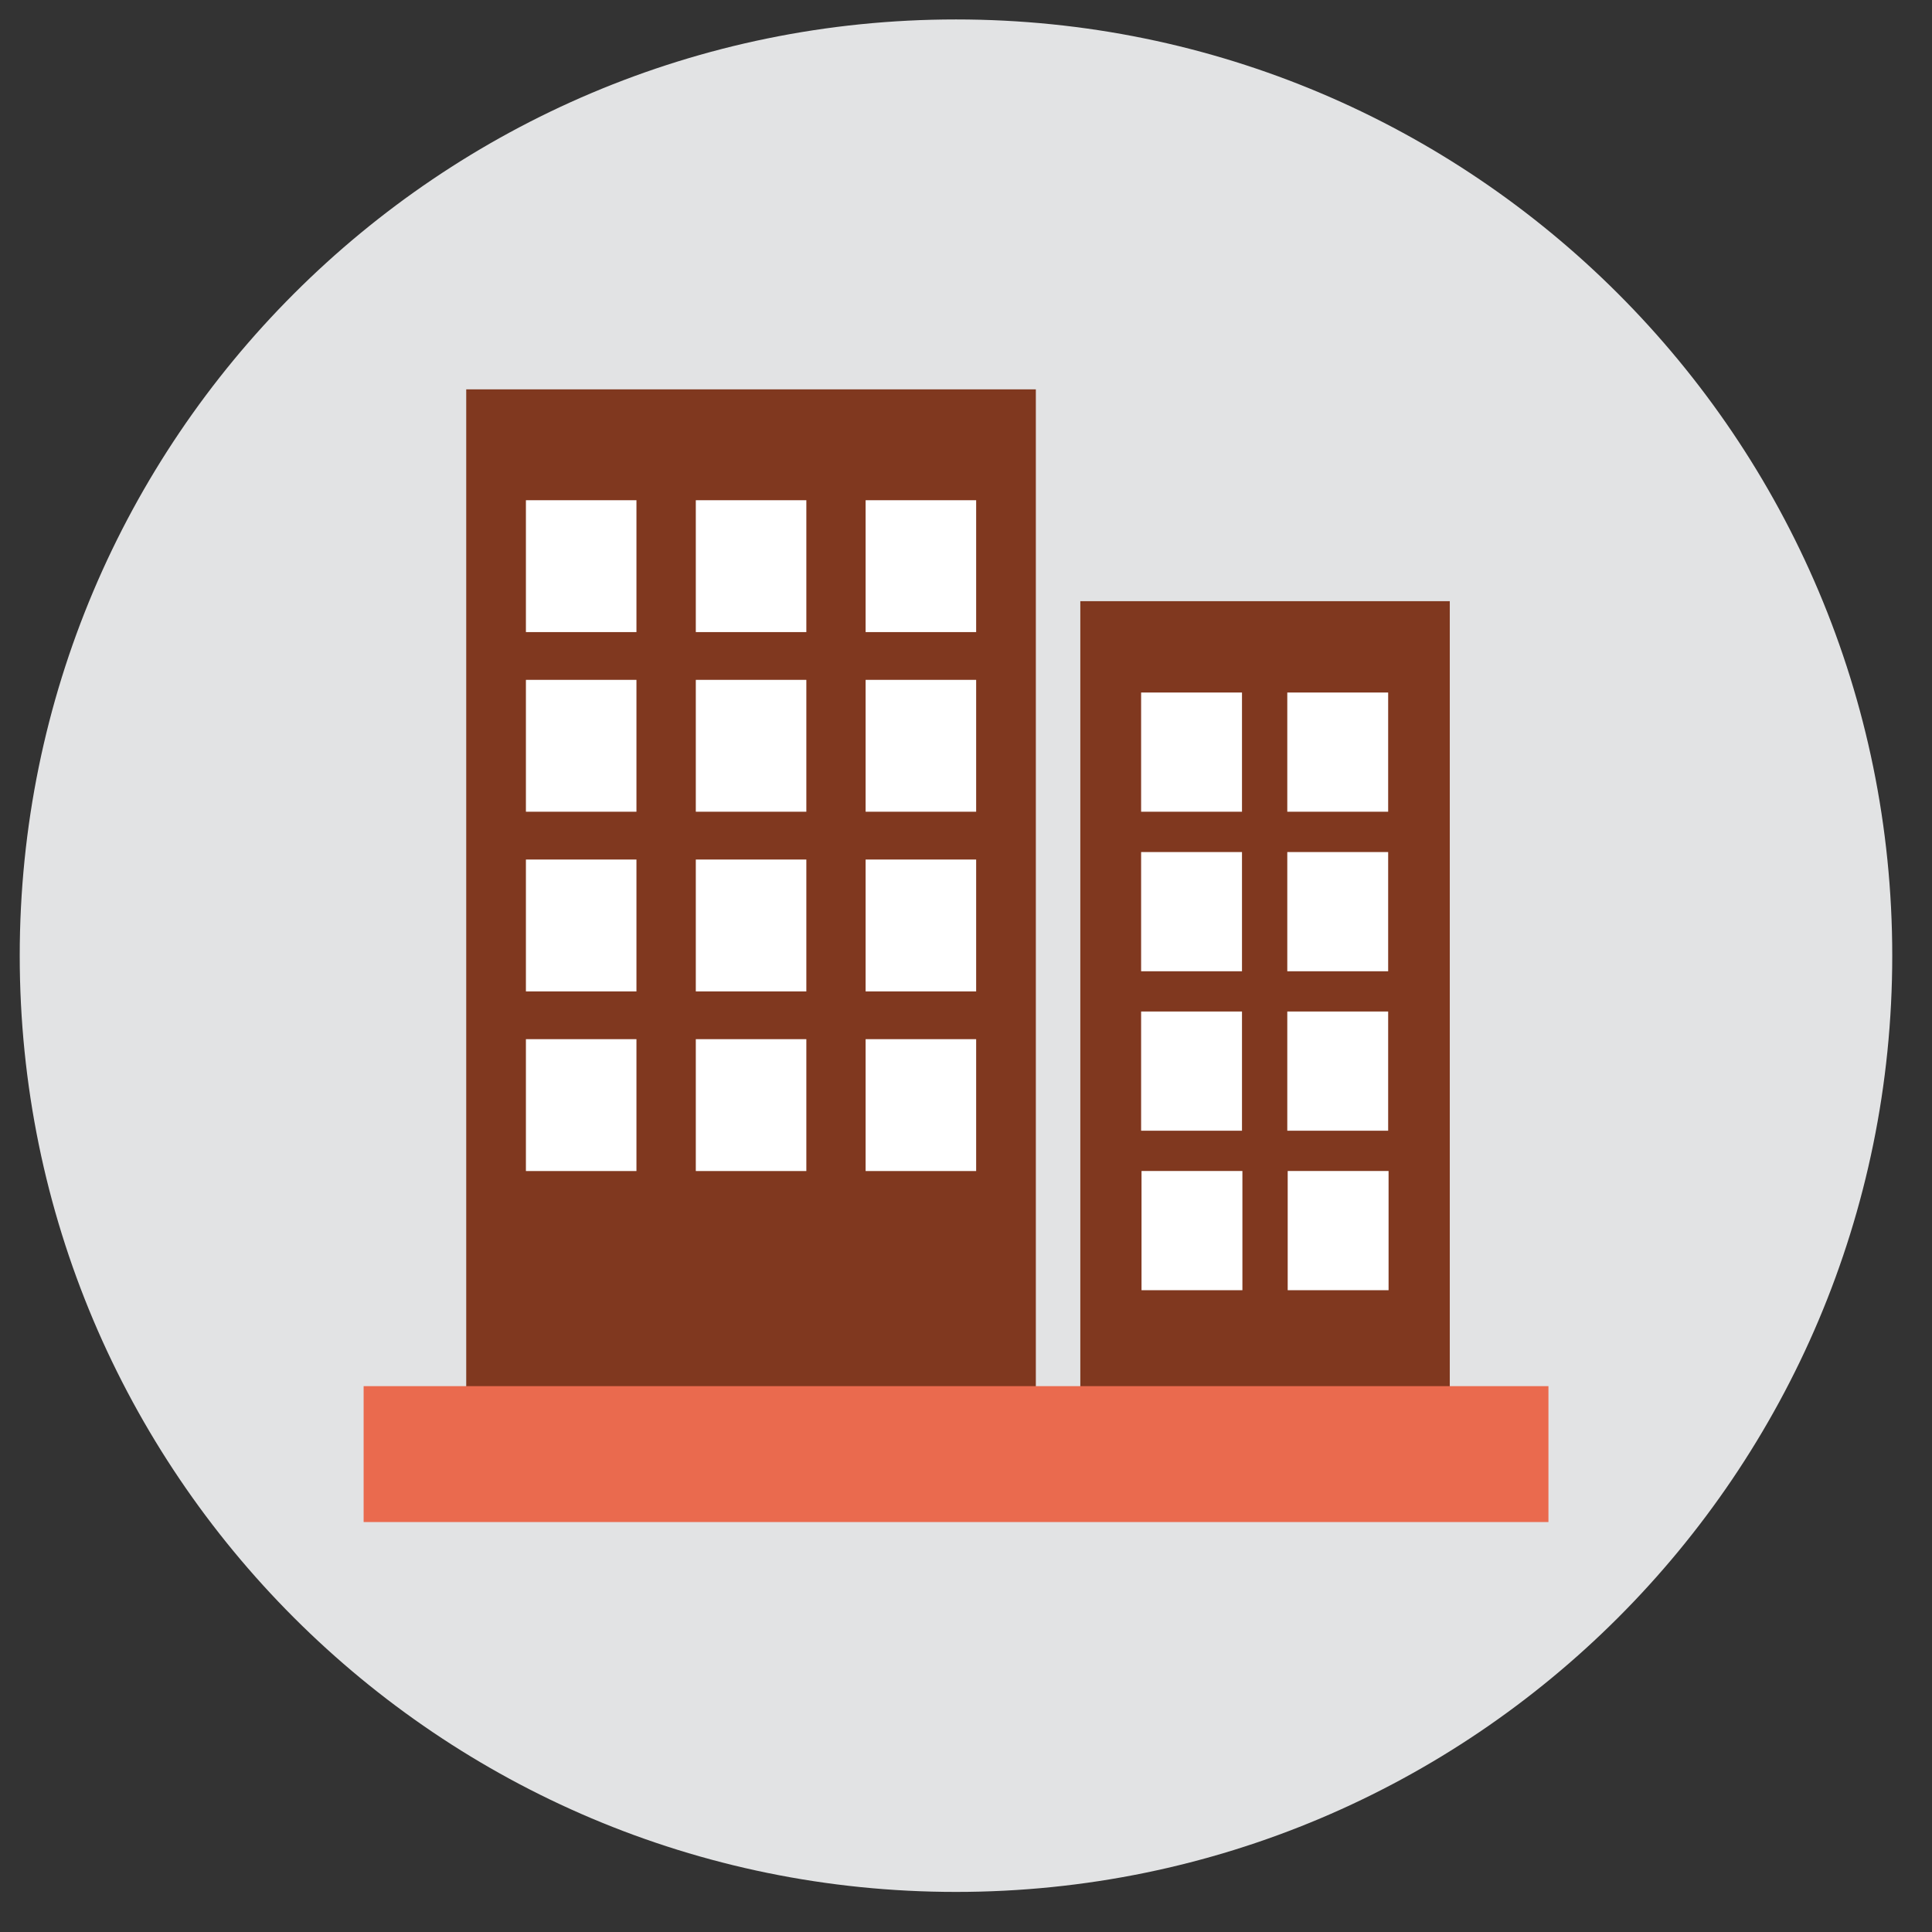
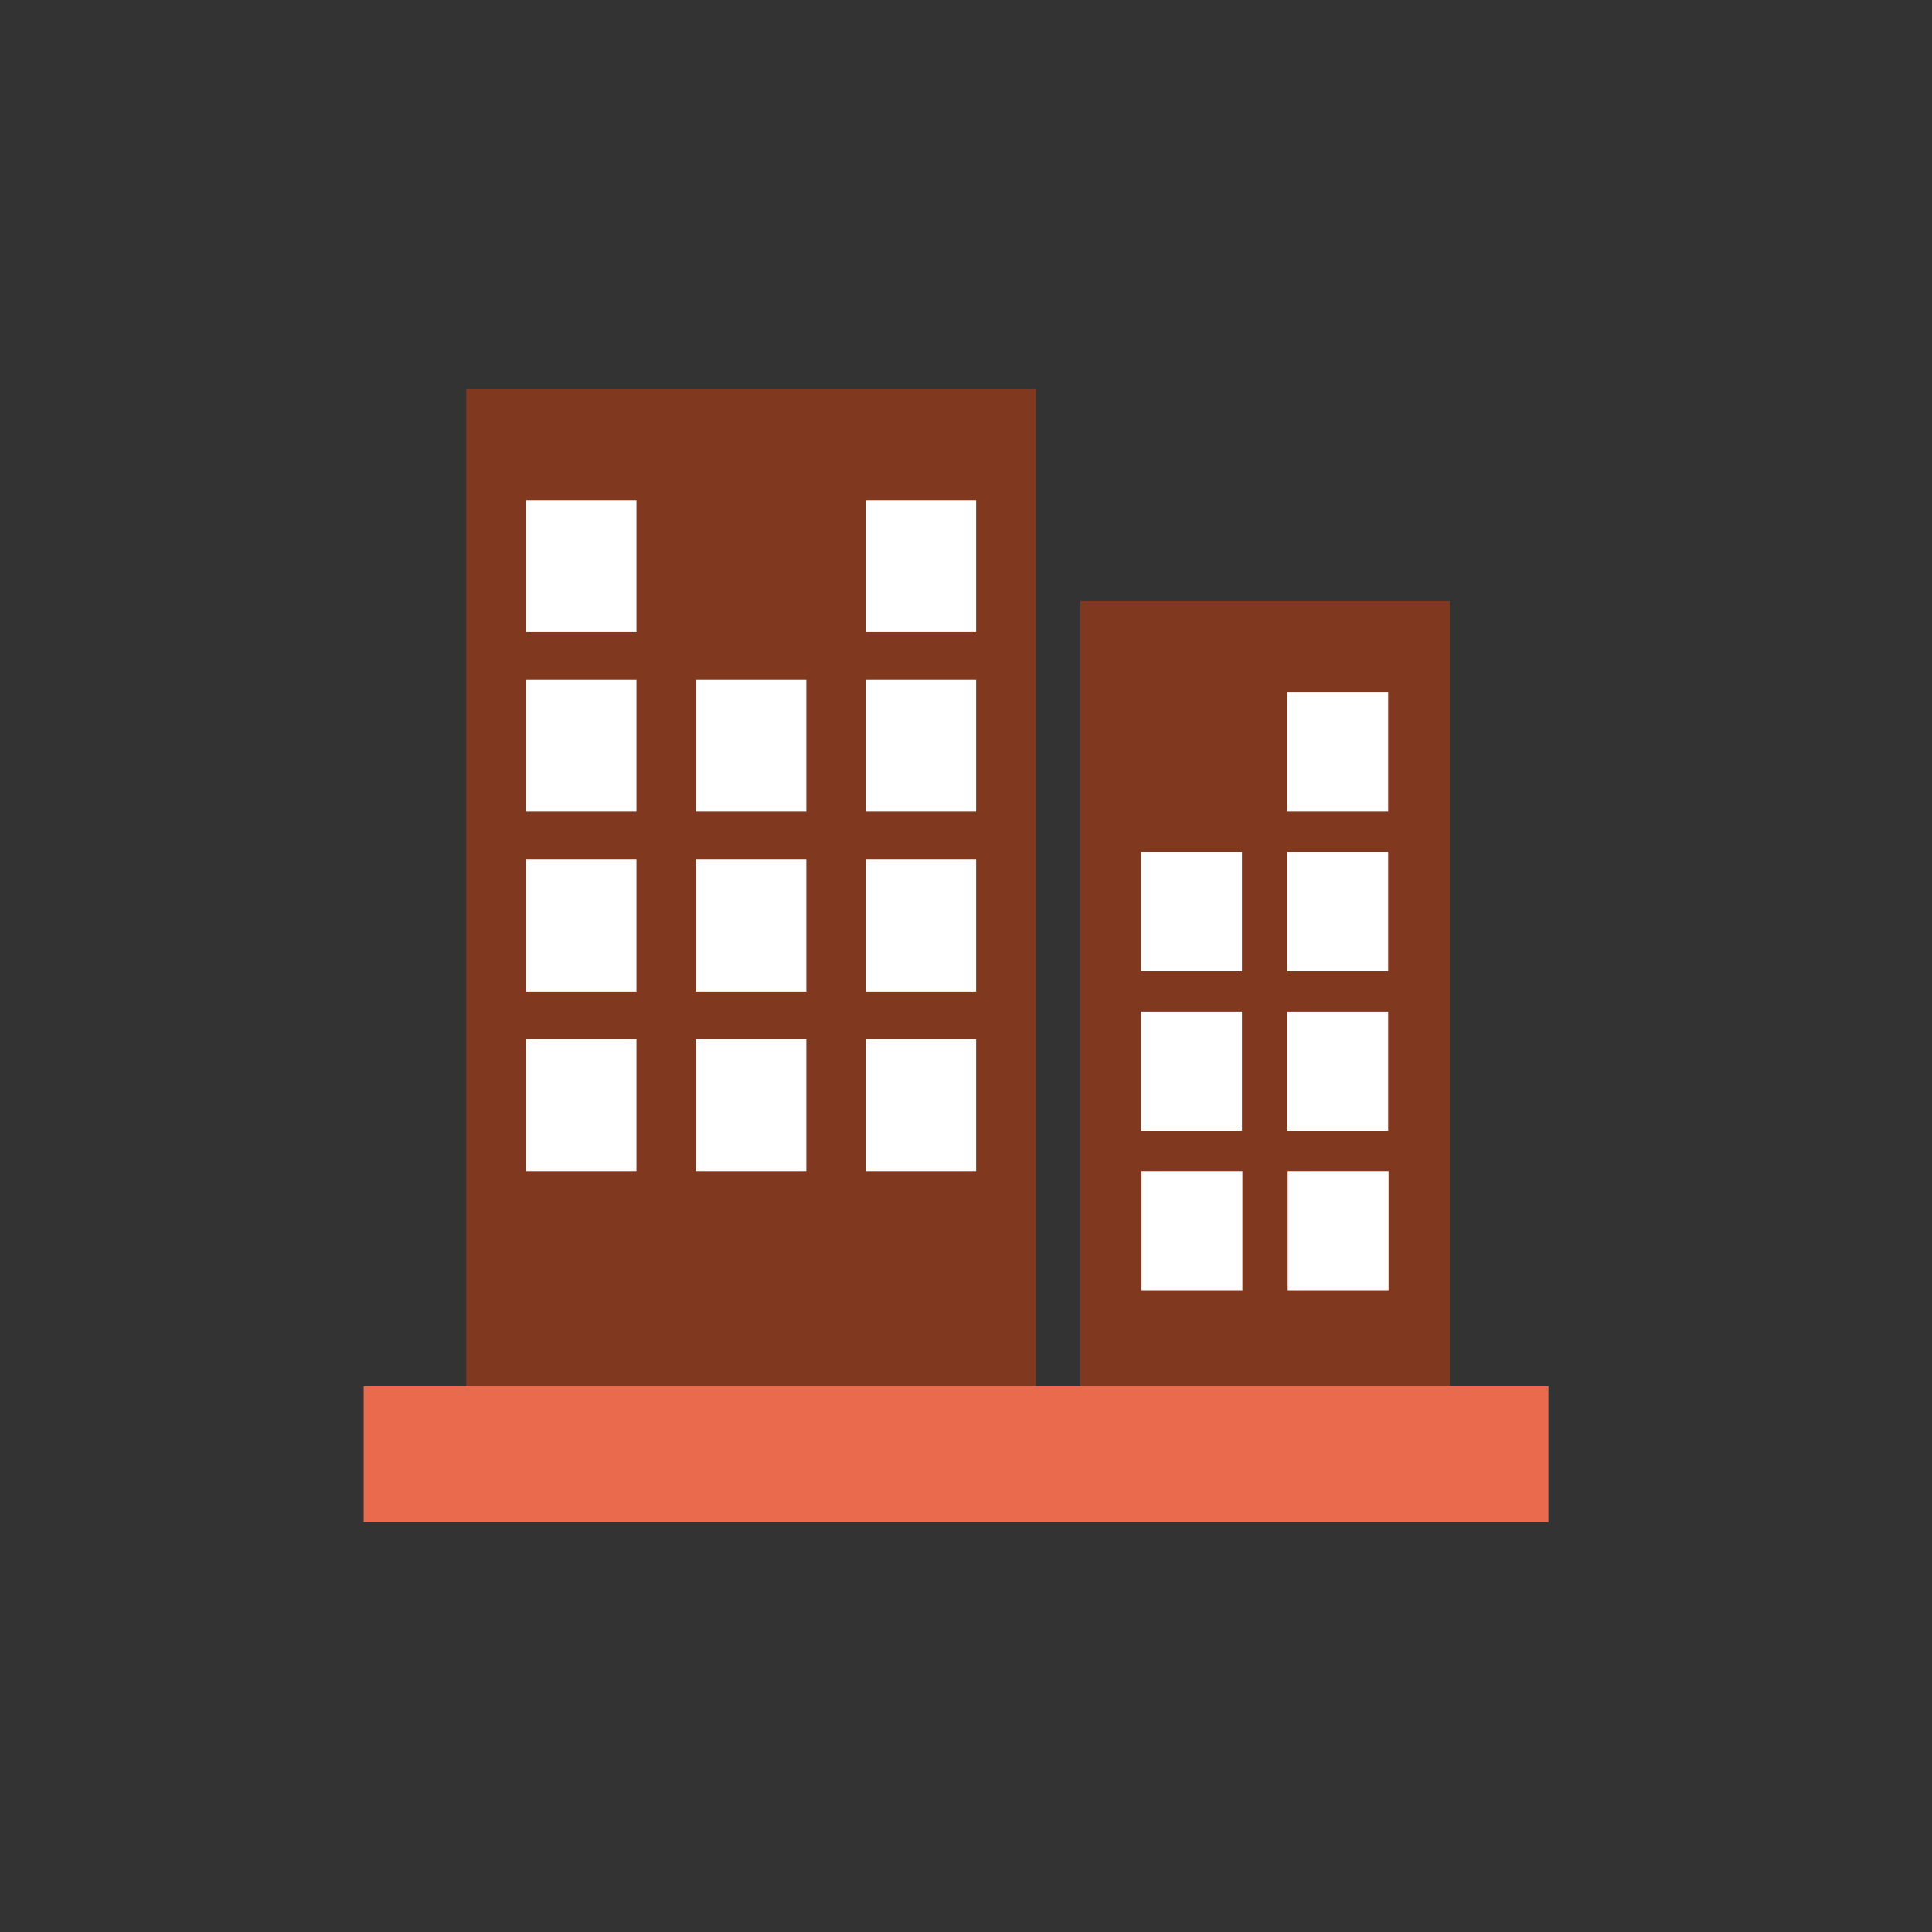
<svg xmlns="http://www.w3.org/2000/svg" width="47px" height="47px" viewBox="0 0 47 47" version="1.1">
  <rect x="0" y="0" width="47" height="47" fill="#333333" stroke="none" />
  <title>Group 5</title>
  <g id="Page-3" stroke="none" stroke-width="1" fill="none" fill-rule="evenodd">
    <g id="BCA_PYEI---Website-wireframe-v2-(1)" transform="translate(-728, -2948)">
      <g id="Group-5" transform="translate(728.48, 2948.473)">
-         <path d="M45.553,22.776 C45.553,35.355 35.356,45.552 22.777,45.552 C10.198,45.552 0,35.355 0,22.776 C0,10.197 10.198,0 22.777,0 C35.356,0 45.553,10.197 45.553,22.776" id="Fill-22453" fill="#E2E3E4" />
        <polygon id="Fill-22455" fill="#80381F" points="25.801 34.408 34.789 34.408 34.789 14.152 25.801 14.152" />
        <polygon id="Fill-22456" fill="#80381F" points="10.862 34.409 24.719 34.409 24.719 8.999 10.862 8.999" />
        <polygon id="Fill-22457" fill="#FFFFFF" points="12.314 14.904 15.003 14.904 15.003 11.696 12.314 11.696" />
-         <polygon id="Fill-22458" fill="#FFFFFF" points="16.447 14.904 19.136 14.904 19.136 11.696 16.447 11.696" />
        <polygon id="Fill-22459" fill="#FFFFFF" points="20.578 14.904 23.267 14.904 23.267 11.696 20.578 11.696" />
        <polygon id="Fill-22460" fill="#FFFFFF" points="12.314 19.274 15.003 19.274 15.003 16.066 12.314 16.066" />
        <polygon id="Fill-22461" fill="#FFFFFF" points="16.447 19.274 19.136 19.274 19.136 16.066 16.447 16.066" />
        <polygon id="Fill-22462" fill="#FFFFFF" points="20.578 19.274 23.267 19.274 23.267 16.066 20.578 16.066" />
        <polygon id="Fill-22463" fill="#FFFFFF" points="12.314 23.645 15.003 23.645 15.003 20.437 12.314 20.437" />
        <polygon id="Fill-22464" fill="#FFFFFF" points="16.447 23.645 19.136 23.645 19.136 20.437 16.447 20.437" />
        <polygon id="Fill-22465" fill="#FFFFFF" points="20.578 23.645 23.267 23.645 23.267 20.437 20.578 20.437" />
        <polygon id="Fill-22466" fill="#FFFFFF" points="12.314 28.015 15.003 28.015 15.003 24.807 12.314 24.807" />
        <polygon id="Fill-22467" fill="#FFFFFF" points="16.447 28.015 19.136 28.015 19.136 24.807 16.447 24.807" />
        <polygon id="Fill-22468" fill="#FFFFFF" points="20.578 28.015 23.267 28.015 23.267 24.807 20.578 24.807" />
-         <polygon id="Fill-22469" fill="#FFFFFF" points="27.28 19.274 29.734 19.274 29.734 16.374 27.28 16.374" />
        <polygon id="Fill-22470" fill="#FFFFFF" points="30.836 19.274 33.29 19.274 33.29 16.374 30.836 16.374" />
        <polygon id="Fill-22471" fill="#FFFFFF" points="27.28 23.155 29.734 23.155 29.734 20.255 27.28 20.255" />
        <polygon id="Fill-22472" fill="#FFFFFF" points="30.836 23.155 33.29 23.155 33.29 20.255 30.836 20.255" />
        <polygon id="Fill-22473" fill="#FFFFFF" points="27.28 27.034 29.734 27.034 29.734 24.134 27.28 24.134" />
        <polygon id="Fill-22474" fill="#FFFFFF" points="30.836 27.034 33.29 27.034 33.29 24.134 30.836 24.134" />
        <polygon id="Fill-22475" fill="#FFFFFF" points="27.29 30.914 29.744 30.914 29.744 28.014 27.29 28.014" />
        <polygon id="Fill-22476" fill="#FFFFFF" points="30.846 30.914 33.3 30.914 33.3 28.014 30.846 28.014" />
        <polygon id="Fill-22477" fill="#EA6A4E" points="8.366 36.554 37.189 36.554 37.189 33.248 8.366 33.248" />
      </g>
    </g>
  </g>
</svg>